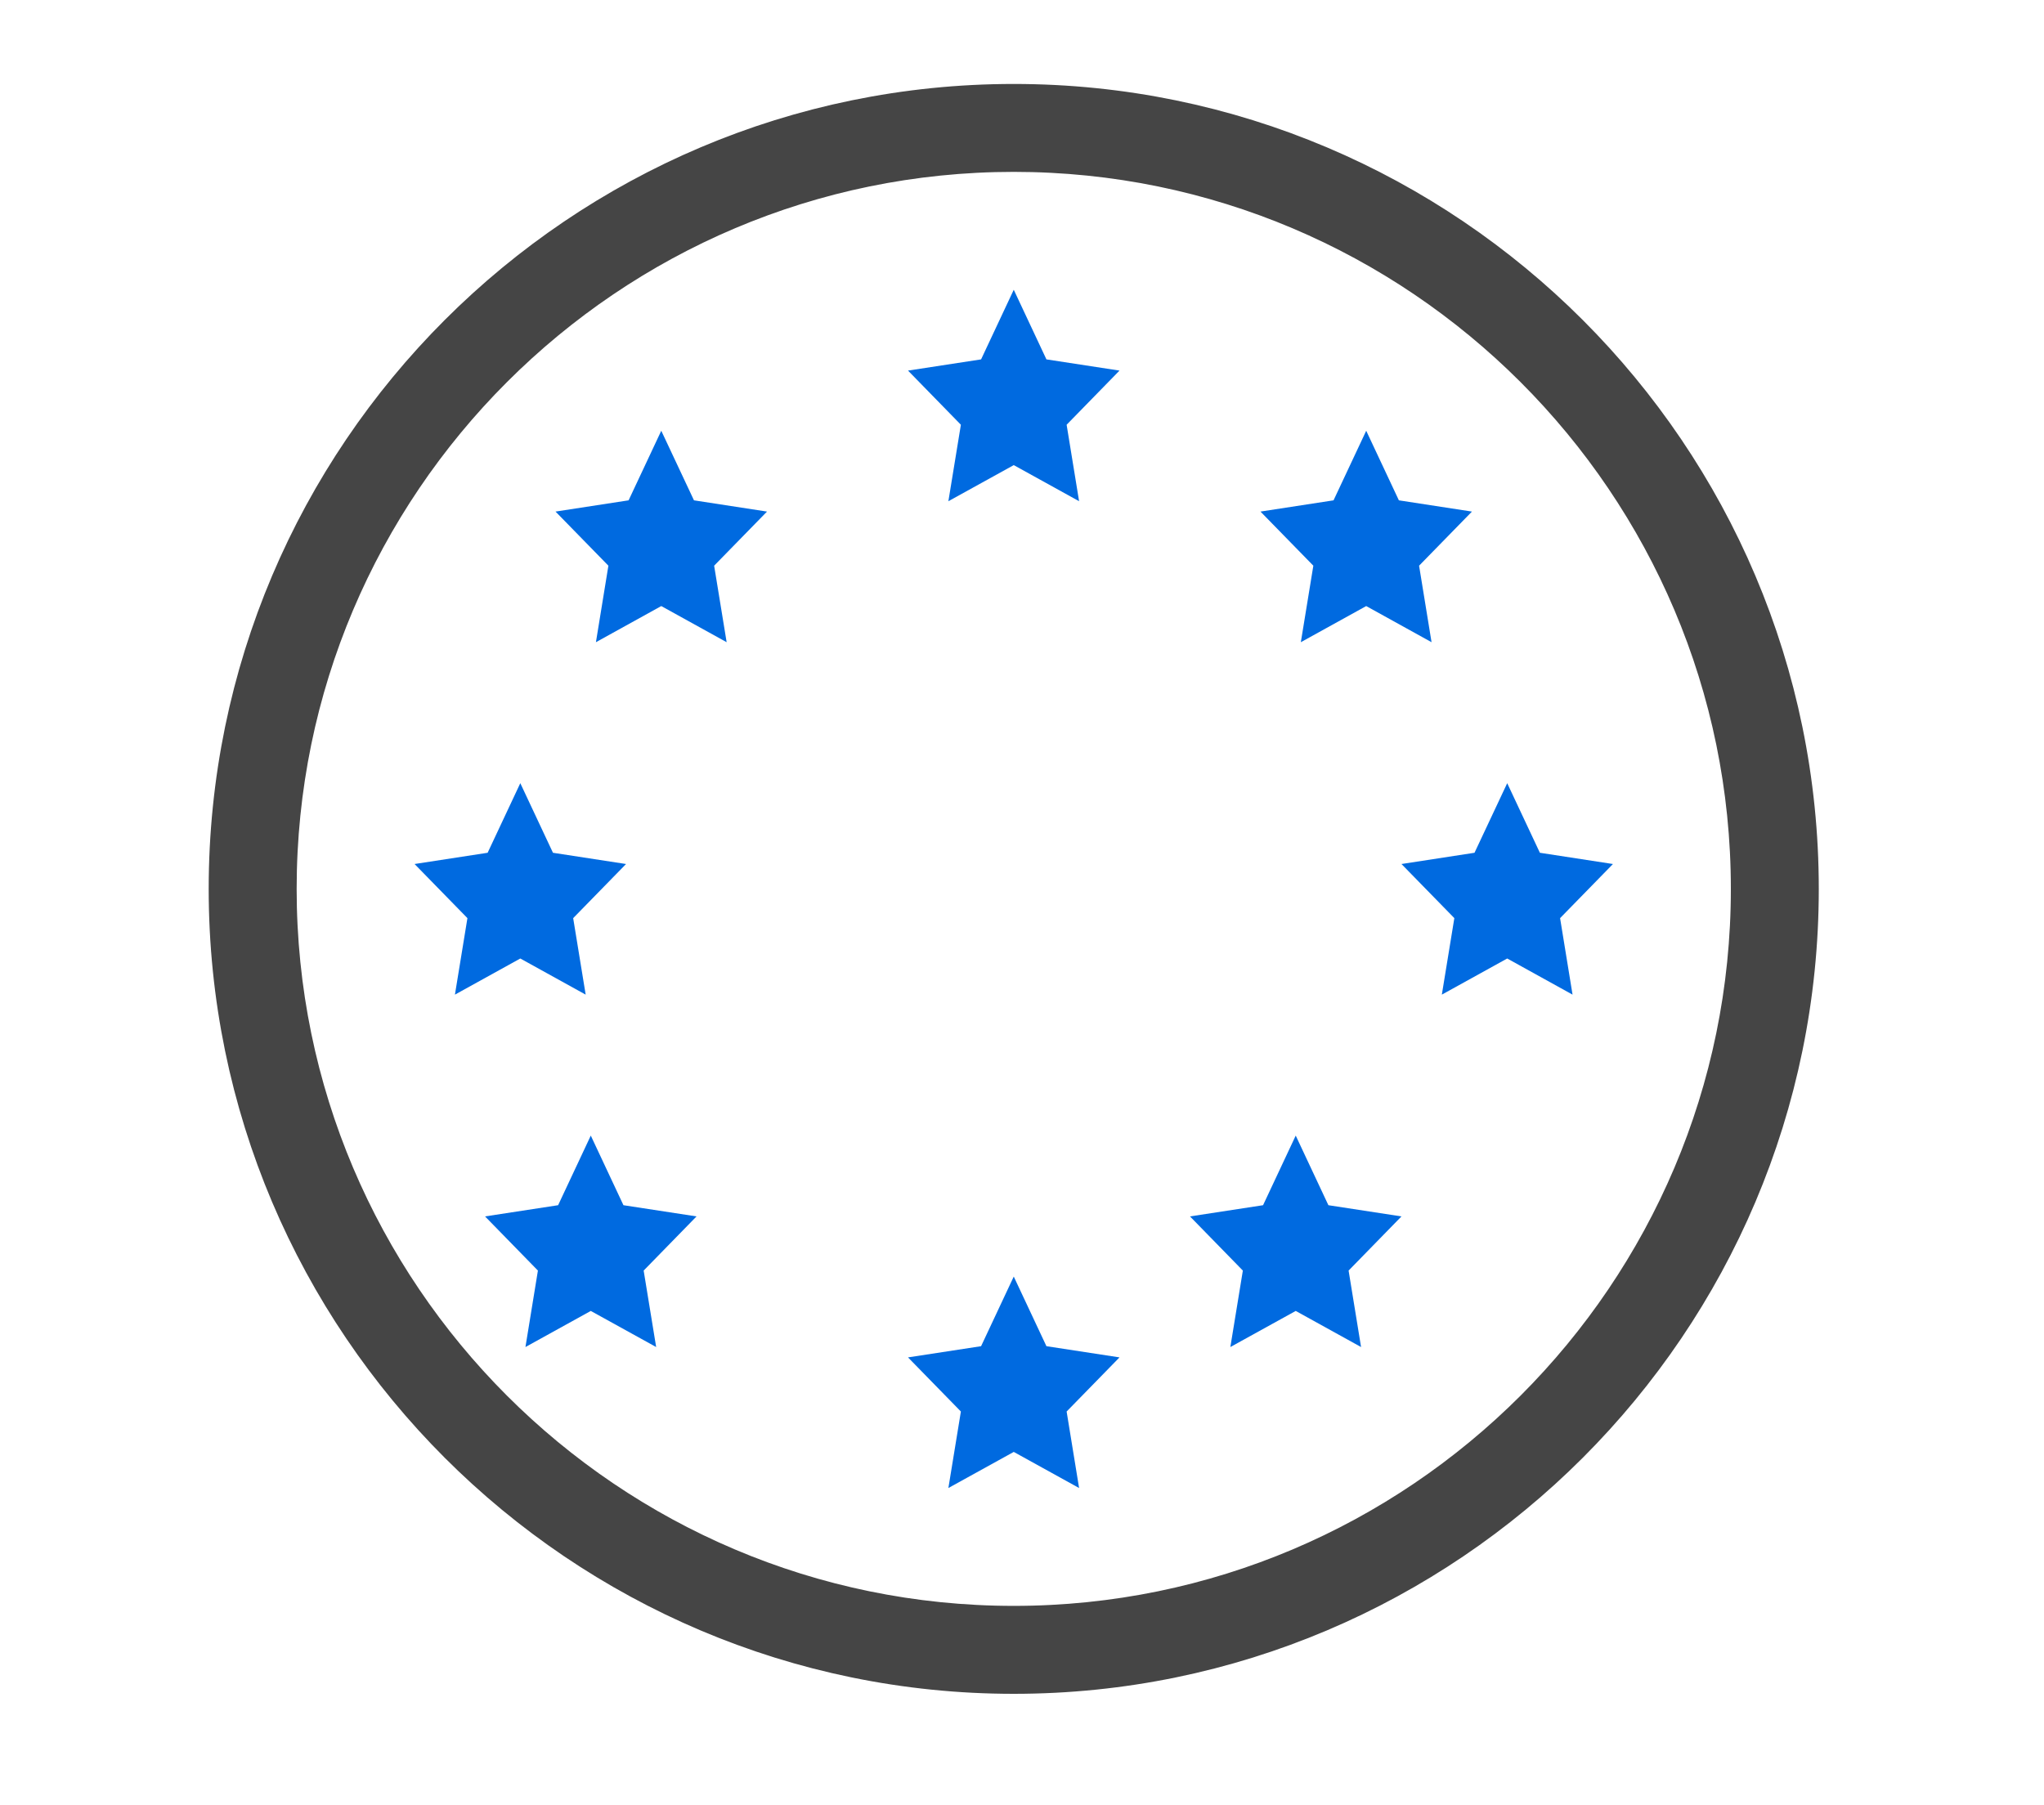
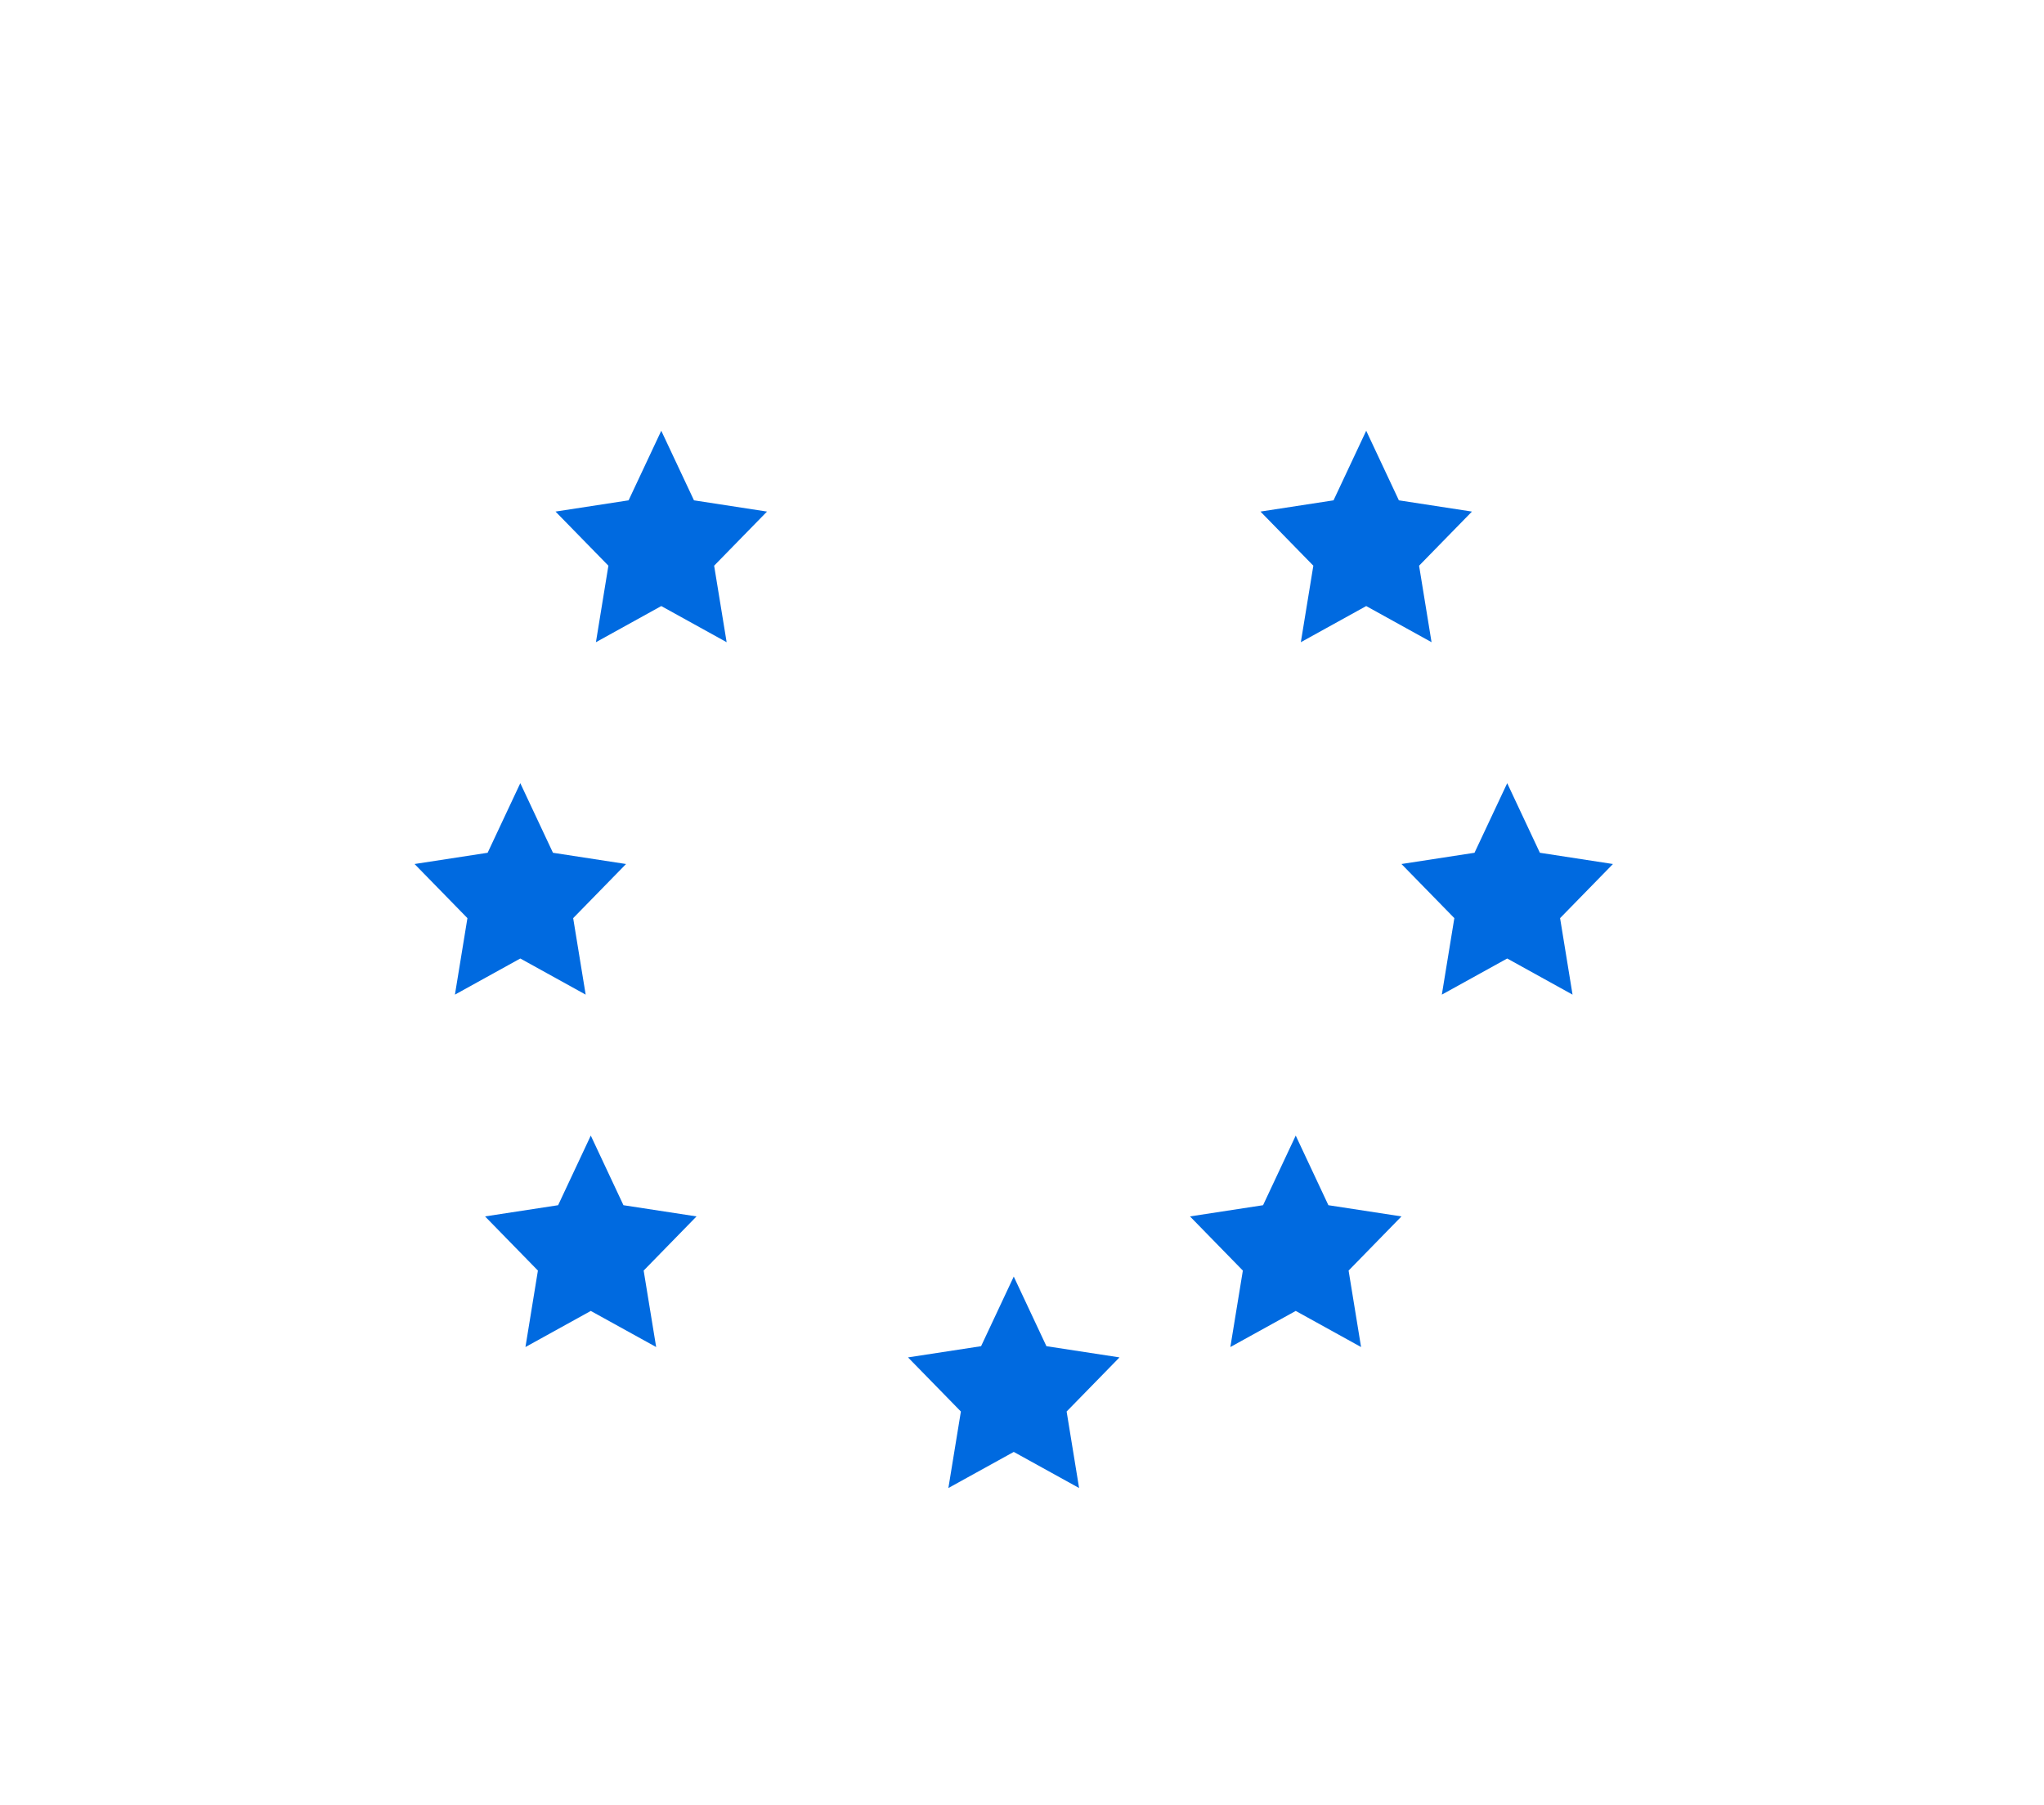
<svg xmlns="http://www.w3.org/2000/svg" xmlns:xlink="http://www.w3.org/1999/xlink" width="60px" height="53px" viewBox="0 0 60 53" version="1.1">
  <title>EU-romaing</title>
  <defs>
-     <polygon id="path-1" points="0 0 59 0 59 52 0 52" />
-   </defs>
+     </defs>
  <g id="Page-1" stroke="none" stroke-width="1" fill="none" fill-rule="evenodd">
    <g id="Lyca-Homepage-(V4-A)-Existing-Customer" transform="translate(-455, -1495)">
      <g id="Group-13" transform="translate(73, 1495.3)">
        <g id="Group-7-Copy" transform="translate(289, 0)">
          <g id="EU-romaing" transform="translate(93.3, 0)">
            <g id="Group-20" transform="translate(29.5, 26) scale(-1, 1) translate(-29.5, -26) ">
              <g id="Fill-1-Clipped">
                <mask id="mask-2" fill="white">
                  <use xlink:href="#path-1" />
                </mask>
                <g id="path-1" />
-                 <path d="M29.542,3.996 C17.522,3.996 7.742,13.775 7.742,25.797 C7.742,37.816 17.522,47.596 29.542,47.596 C41.563,47.596 51.342,37.816 51.342,25.797 C51.342,13.775 41.563,3.996 29.542,3.996 M29.542,48.678 C16.925,48.678 6.661,38.413 6.661,25.797 C6.661,13.179 16.925,2.915 29.542,2.915 C42.159,2.915 52.424,13.179 52.424,25.797 C52.424,38.413 42.159,48.678 29.542,48.678" id="Fill-1" stroke="#454545" stroke-width="1.5" fill="#454545" fill-rule="nonzero" mask="url(#mask-2)" />
              </g>
              <polygon id="Fill-4" fill="#006AE0" fill-rule="nonzero" points="39.889 12.346 40.848 14.389 42.993 14.719 41.441 16.308 41.807 18.554 39.889 17.493 37.97 18.554 38.337 16.308 36.785 14.719 38.929 14.389" />
              <polygon id="Fill-6" fill="#006AE0" fill-rule="nonzero" points="44.027 22.693 44.986 24.736 47.131 25.066 45.579 26.655 45.946 28.901 44.027 27.84 42.108 28.901 42.475 26.655 40.923 25.066 43.068 24.736" />
              <polygon id="Fill-8" fill="#006AE0" fill-rule="nonzero" points="41.958 33.039 42.917 35.083 45.062 35.412 43.51 37.002 43.876 39.247 41.958 38.187 40.039 39.247 40.406 37.002 38.854 35.412 40.999 35.083" />
              <polygon id="Fill-10" fill="#006AE0" fill-rule="nonzero" points="29.542 37.178 30.501 39.222 32.646 39.551 31.094 41.14 31.461 43.386 29.542 42.326 27.624 43.386 27.99 41.14 26.438 39.551 28.583 39.222" />
              <polygon id="Fill-12" fill="#006AE0" fill-rule="nonzero" points="21.265 33.039 22.224 35.083 24.369 35.412 22.817 37.002 23.184 39.247 21.265 38.187 19.347 39.247 19.713 37.002 18.161 35.412 20.306 35.083" />
              <polygon id="Fill-14" fill="#006AE0" fill-rule="nonzero" points="15.057 22.693 16.017 24.736 18.161 25.066 16.609 26.655 16.976 28.901 15.057 27.84 13.139 28.901 13.505 26.655 11.953 25.066 14.098 24.736" />
              <polygon id="Fill-16" fill="#006AE0" fill-rule="nonzero" points="19.196 12.346 20.155 14.389 22.3 14.719 20.748 16.308 21.115 18.554 19.196 17.493 17.278 18.554 17.644 16.308 16.092 14.719 18.237 14.389" />
-               <polygon id="Fill-18" fill="#006AE0" fill-rule="nonzero" points="29.542 8.207 30.501 10.251 32.646 10.58 31.094 12.17 31.461 14.415 29.542 13.355 27.624 14.415 27.99 12.17 26.438 10.58 28.583 10.251" />
            </g>
          </g>
        </g>
      </g>
    </g>
  </g>
</svg>